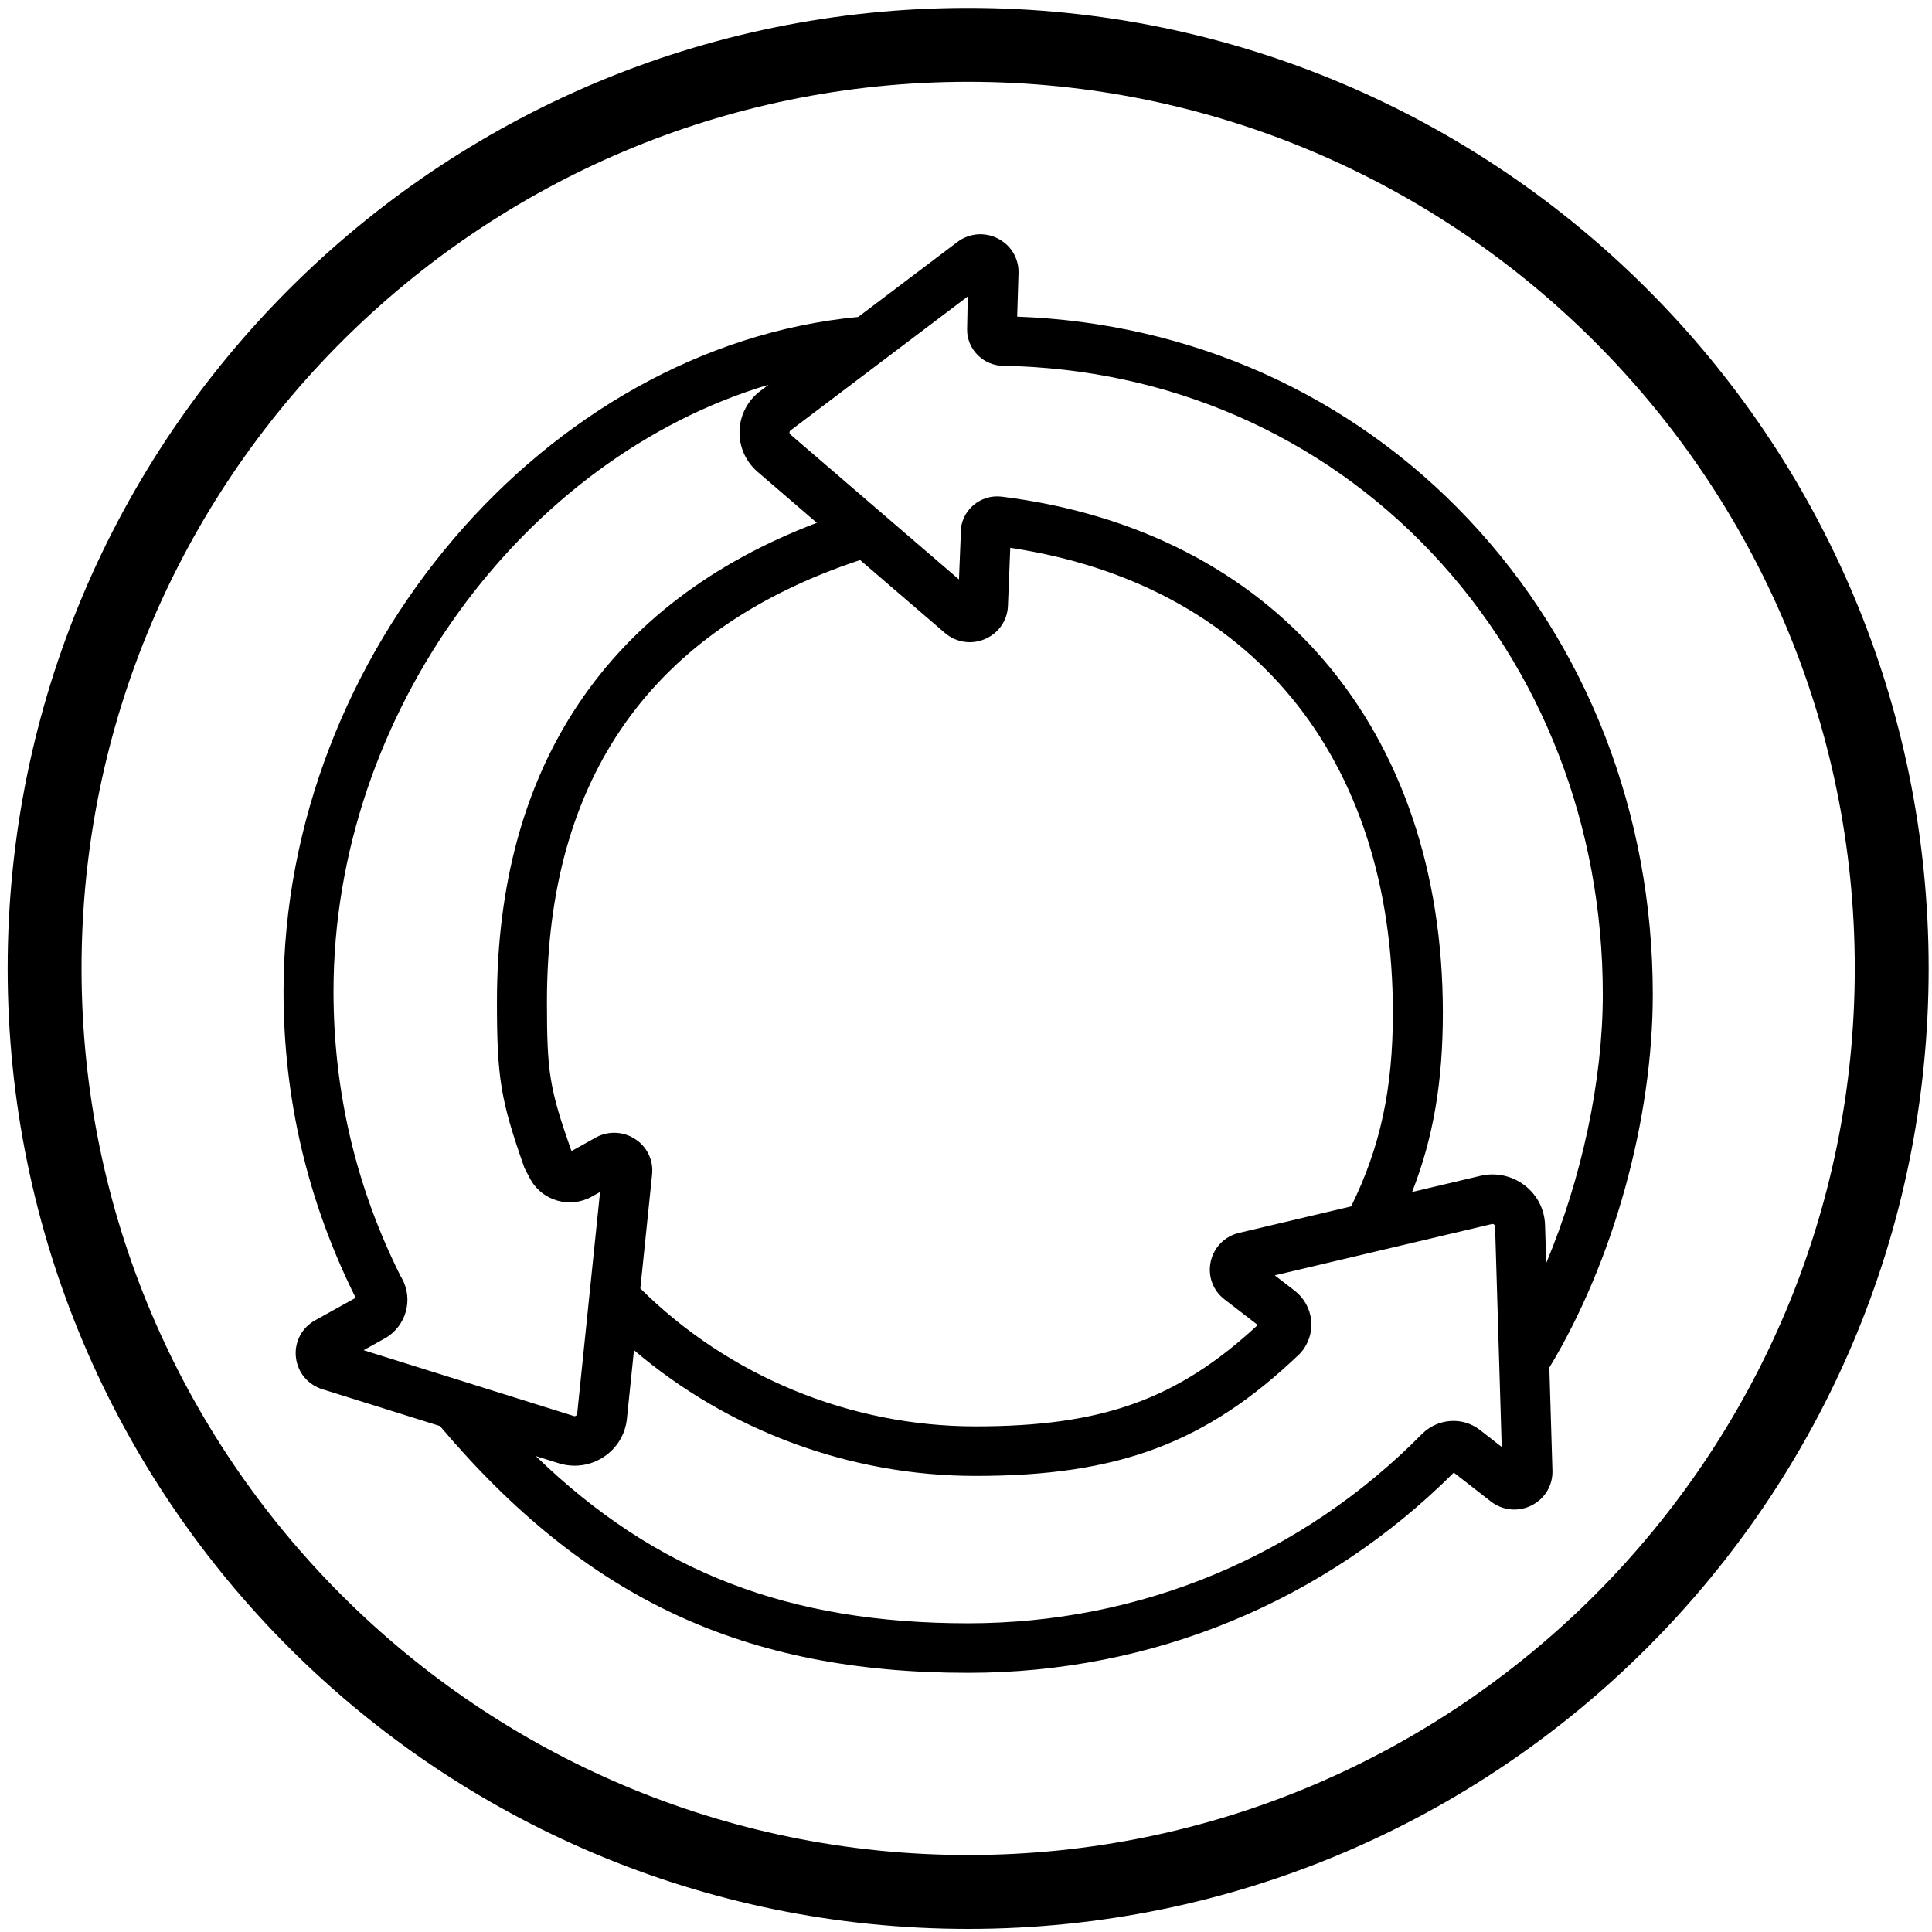
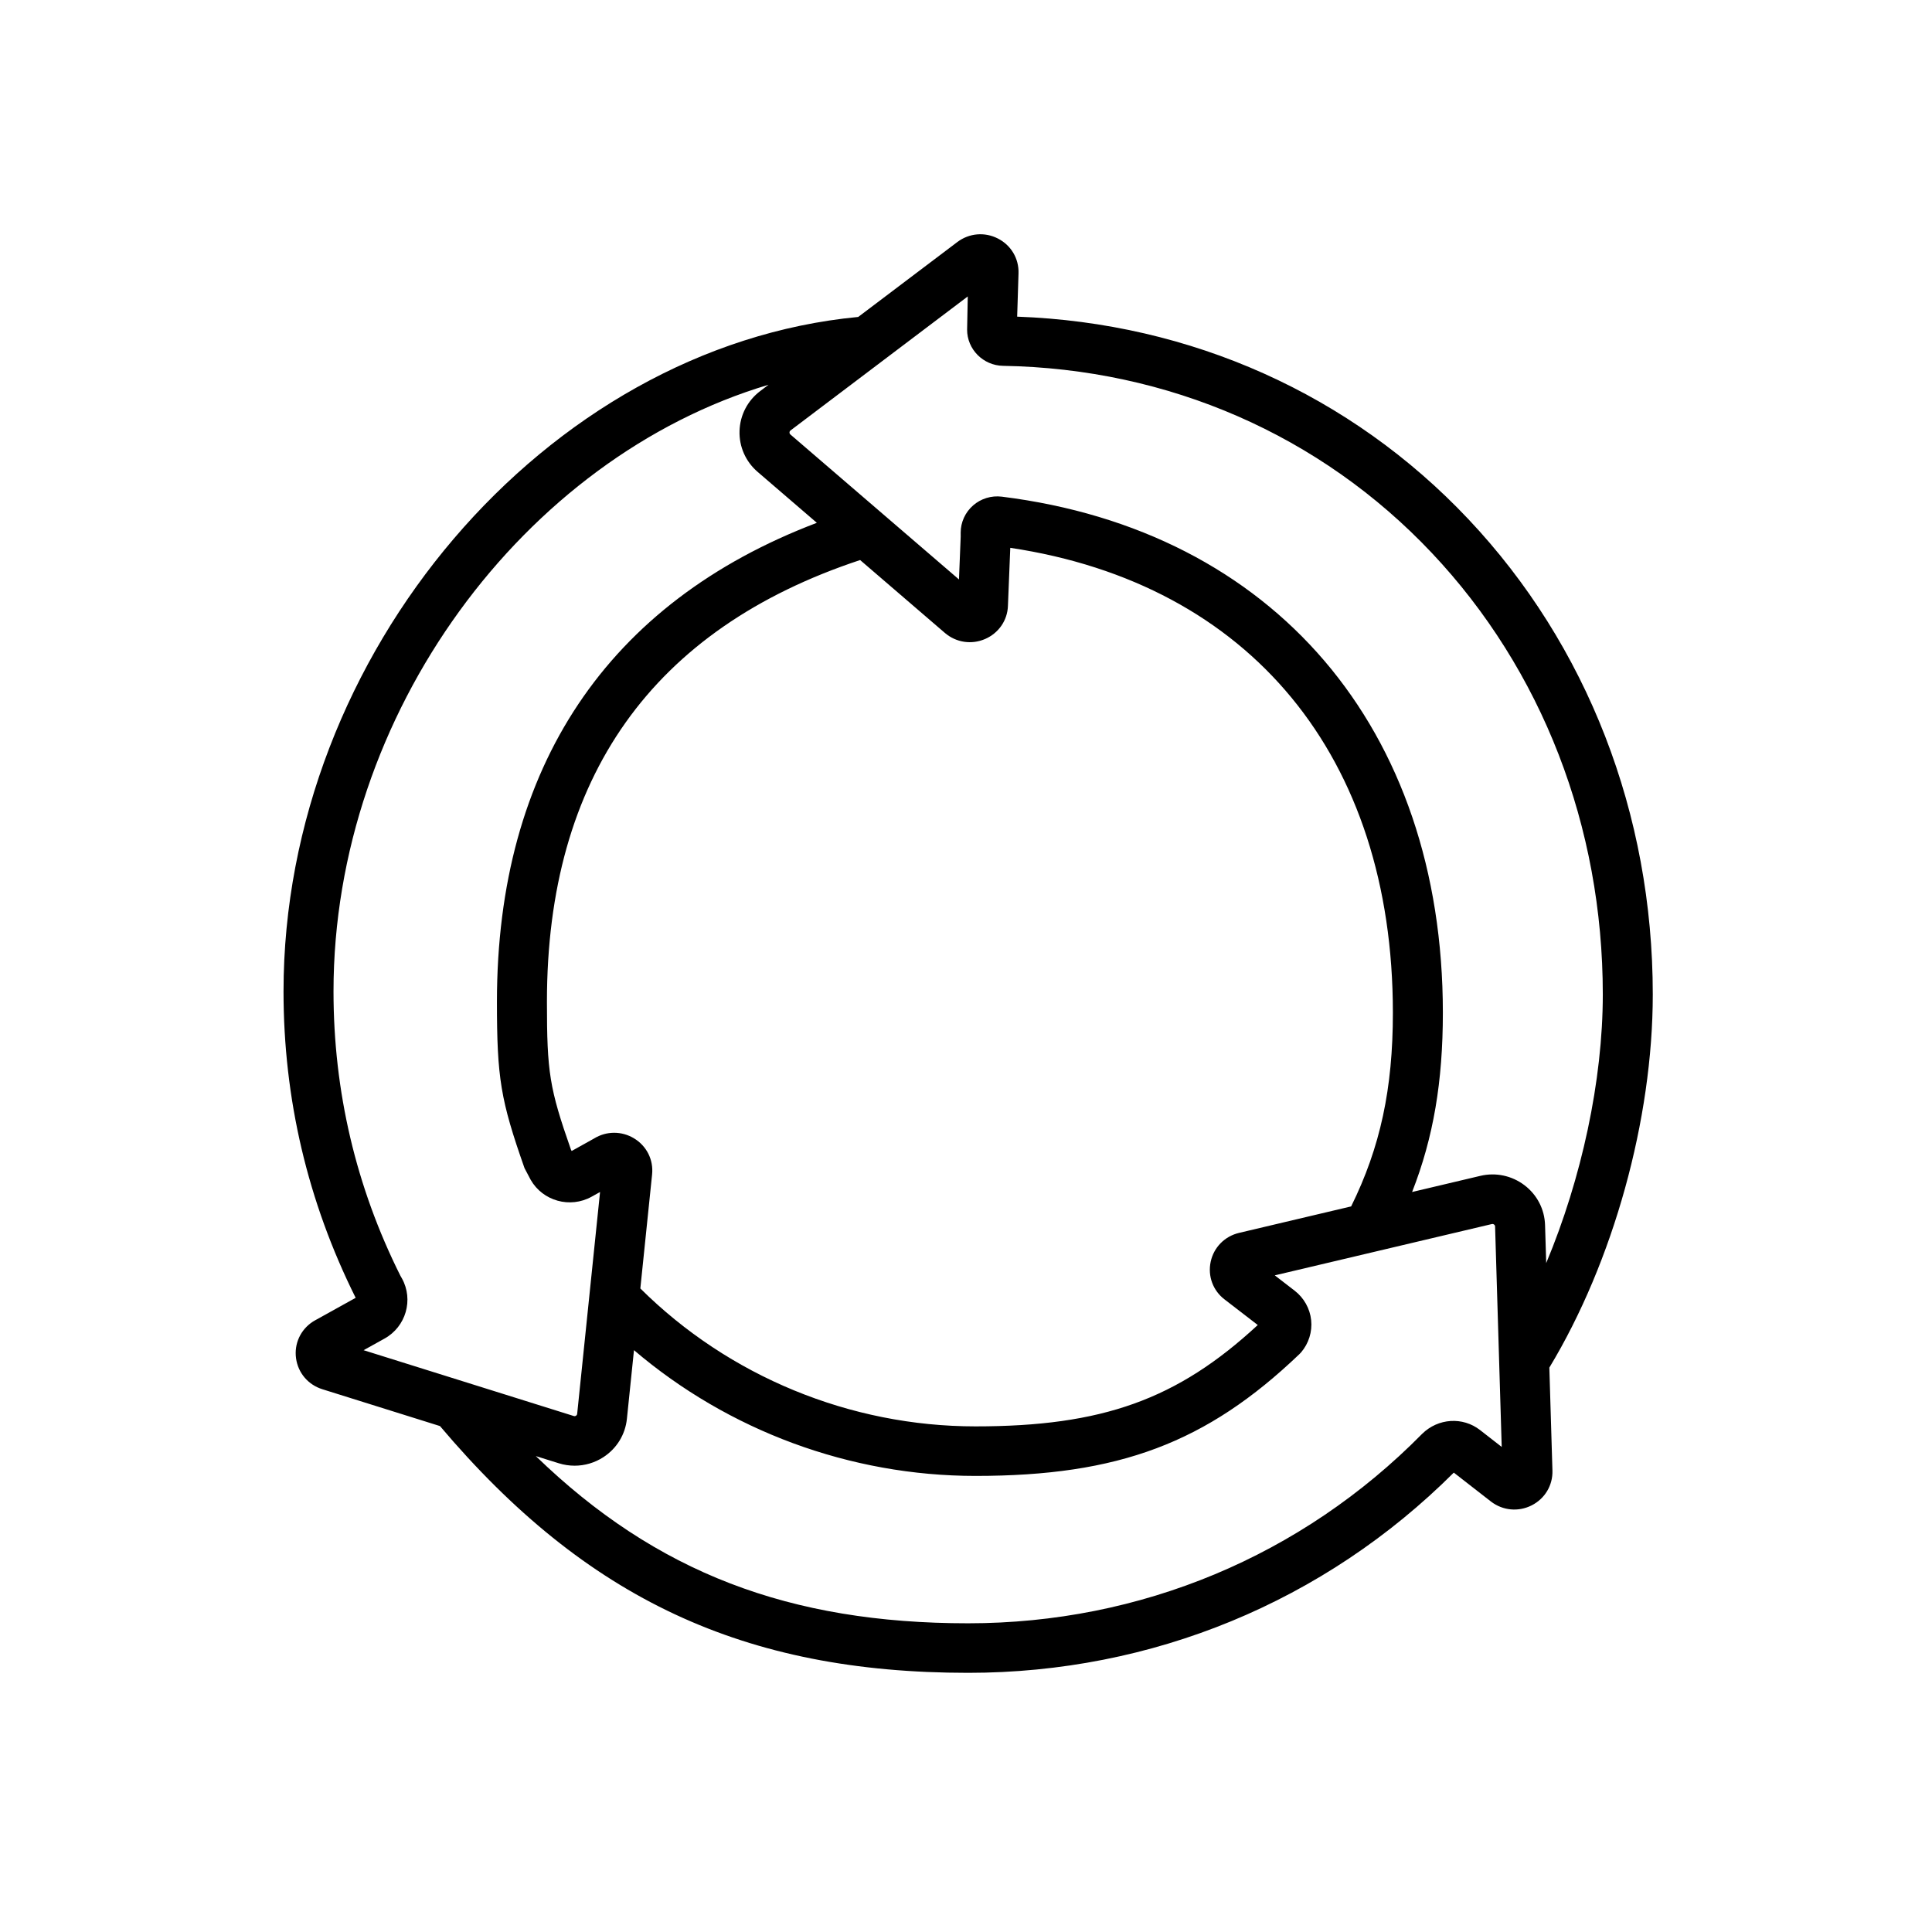
<svg xmlns="http://www.w3.org/2000/svg" width="130px" height="130px" viewBox="0 0 130 130" version="1.1">
  <title>sustainability-and-self-reliance copy</title>
  <desc>Created with Sketch.</desc>
  <g id="sustainability-and-self-reliance-copy" stroke="none" stroke-width="1" fill="none" fill-rule="evenodd">
-     <path d="M0.515,65.162 C0.515,100.855 29.449,129.792 65.146,129.792 L65.146,129.792 C100.838,129.792 129.775,100.855 129.775,65.162 L129.775,65.162 C129.775,29.469 100.838,0.532 65.146,0.532 L65.146,0.532 C29.449,0.532 0.515,29.469 0.515,65.162 L0.515,65.162 Z M5.487,65.162 C5.487,32.267 32.249,5.504 65.146,5.504 L65.146,5.504 C98.039,5.504 124.803,32.267 124.803,65.162 L124.803,65.162 C124.803,98.057 98.039,124.821 65.146,124.821 L65.146,124.821 C32.249,124.821 5.487,98.057 5.487,65.162 L5.487,65.162 Z" id="circle" fill="#000000" />
    <path d="M67.144,16.048 C68.033,16.501 68.565,17.398 68.534,18.388 L68.443,21.307 C80.139,21.729 90.891,26.545 98.801,34.93 C106.805,43.412 111.212,54.77 111.212,66.91 C111.212,75.332 108.553,84.903 104.252,92.024 L104.46,98.952 C104.489,99.943 103.955,100.839 103.066,101.291 C102.177,101.742 101.131,101.648 100.337,101.046 L97.823,99.089 C89.109,107.781 77.521,112.561 65.145,112.561 C50.076,112.561 39.447,107.596 29.606,95.958 L29.606,95.957 L21.69,93.478 C20.736,93.179 20.059,92.384 19.921,91.403 C19.784,90.422 20.218,89.474 21.053,88.93 L21.156,88.868 L23.932,87.327 C20.7,80.848 19.078,73.933 19.078,66.71 C19.078,43.989 36.735,23.333 57.747,21.327 L64.415,16.287 C65.209,15.687 66.256,15.595 67.144,16.048 Z M100.383,82.364 L85.777,85.816 L87.115,86.848 C87.738,87.328 88.144,88.051 88.225,88.83 C88.307,89.61 88.06,90.4 87.548,90.997 L87.433,91.118 C81.185,97.091 75.279,99.311 65.638,99.311 C57.196,99.311 49.013,96.265 42.659,90.849 L42.183,95.47 C42.075,96.524 41.5,97.463 40.606,98.046 C40.02,98.428 39.346,98.623 38.664,98.623 C38.306,98.623 37.946,98.569 37.595,98.459 L36.054,97.977 C44.146,105.815 53.123,109.228 65.145,109.228 C76.74,109.228 87.59,104.701 95.693,96.48 C96.773,95.418 98.43,95.324 99.584,96.221 L101.047,97.361 L100.601,82.529 C100.6,82.509 100.598,82.446 100.532,82.396 C100.466,82.345 100.403,82.359 100.383,82.364 Z M67.979,36.862 L67.822,40.761 C67.791,41.738 67.202,42.599 66.287,42.996 C65.37,43.393 64.332,43.235 63.577,42.586 L57.876,37.684 C43.891,42.315 36.802,52.308 36.802,67.402 C36.802,72.154 36.97,73.223 38.42,77.364 L38.467,77.447 L39.979,76.604 C40.804,76.099 41.823,76.093 42.658,76.594 C43.512,77.108 43.98,78.04 43.878,79.025 L43.087,86.697 C49.037,92.608 57.195,95.978 65.638,95.978 C74.156,95.978 79.207,94.182 84.632,89.157 L82.404,87.44 C81.62,86.845 81.256,85.869 81.464,84.9 C81.672,83.931 82.405,83.186 83.378,82.957 L90.916,81.176 C92.88,77.197 93.724,73.252 93.724,68.145 C93.724,50.91 84.122,39.284 67.979,36.862 Z M22.441,66.71 C22.441,73.435 23.955,79.872 26.941,85.84 L27.045,86.023 C27.839,87.456 27.315,89.269 25.877,90.068 L24.466,90.852 L38.608,95.281 C38.628,95.288 38.686,95.307 38.758,95.26 C38.828,95.214 38.835,95.152 38.837,95.131 L40.376,80.208 L39.811,80.522 C38.365,81.327 36.524,80.818 35.708,79.386 L35.293,78.6 C33.681,74.012 33.438,72.547 33.438,67.402 C33.438,51.619 40.865,40.535 54.964,35.179 L50.98,31.753 C50.171,31.057 49.727,30.051 49.762,28.991 C49.796,27.932 50.303,26.955 51.154,26.313 L51.713,25.889 C35.277,30.793 22.441,47.993 22.441,66.71 Z M65.119,19.947 L53.194,28.963 C53.177,28.976 53.126,29.014 53.124,29.097 C53.121,29.18 53.169,29.222 53.184,29.235 L64.527,38.99 L64.643,36.116 L64.642,35.84 C64.642,35.141 64.947,34.473 65.478,34.009 C66.007,33.547 66.711,33.333 67.408,33.419 C85.715,35.702 97.087,49.009 97.087,68.145 C97.087,72.768 96.454,76.545 95.017,80.207 L99.603,79.122 C100.643,78.874 101.727,79.105 102.576,79.749 C103.426,80.392 103.931,81.37 103.963,82.43 L104.041,84.99 C106.421,79.299 107.849,72.712 107.849,66.91 C107.849,55.618 103.763,45.069 96.345,37.207 C88.862,29.275 78.615,24.804 67.493,24.616 C66.153,24.594 65.068,23.498 65.075,22.175 L65.119,19.947 Z" id="Combined-Shape" fill="#000000" />
  </g>
</svg>